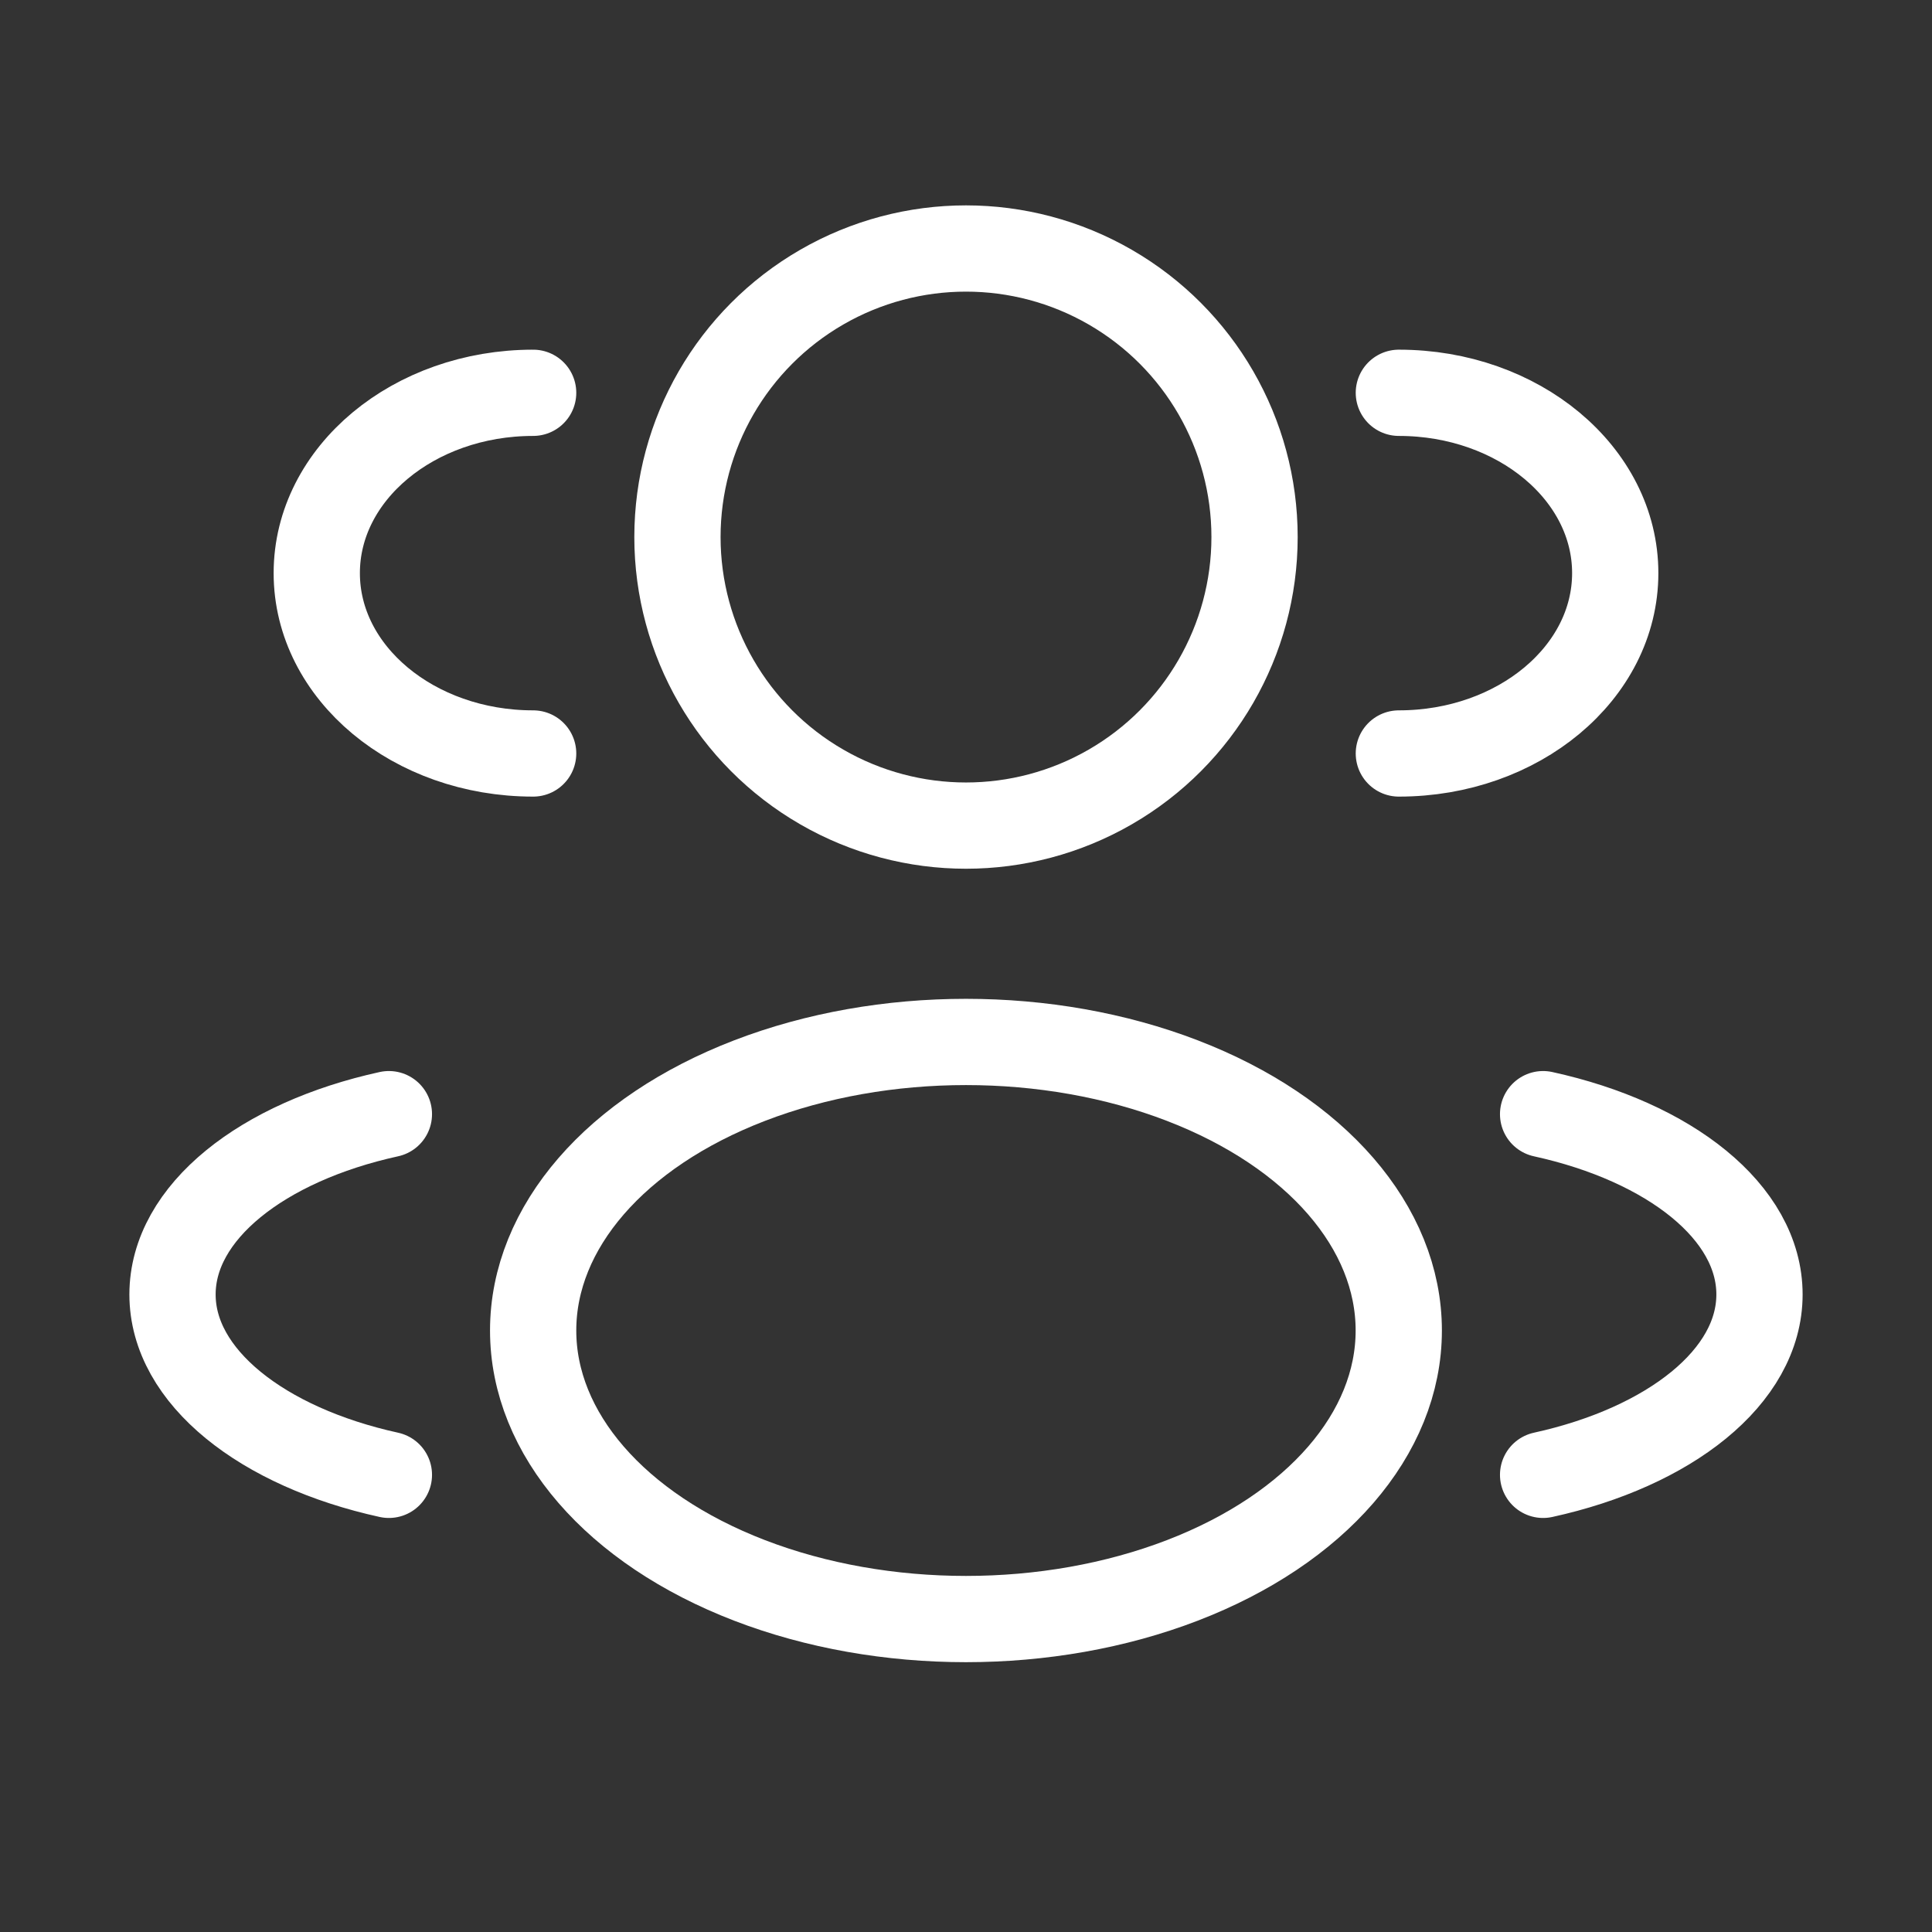
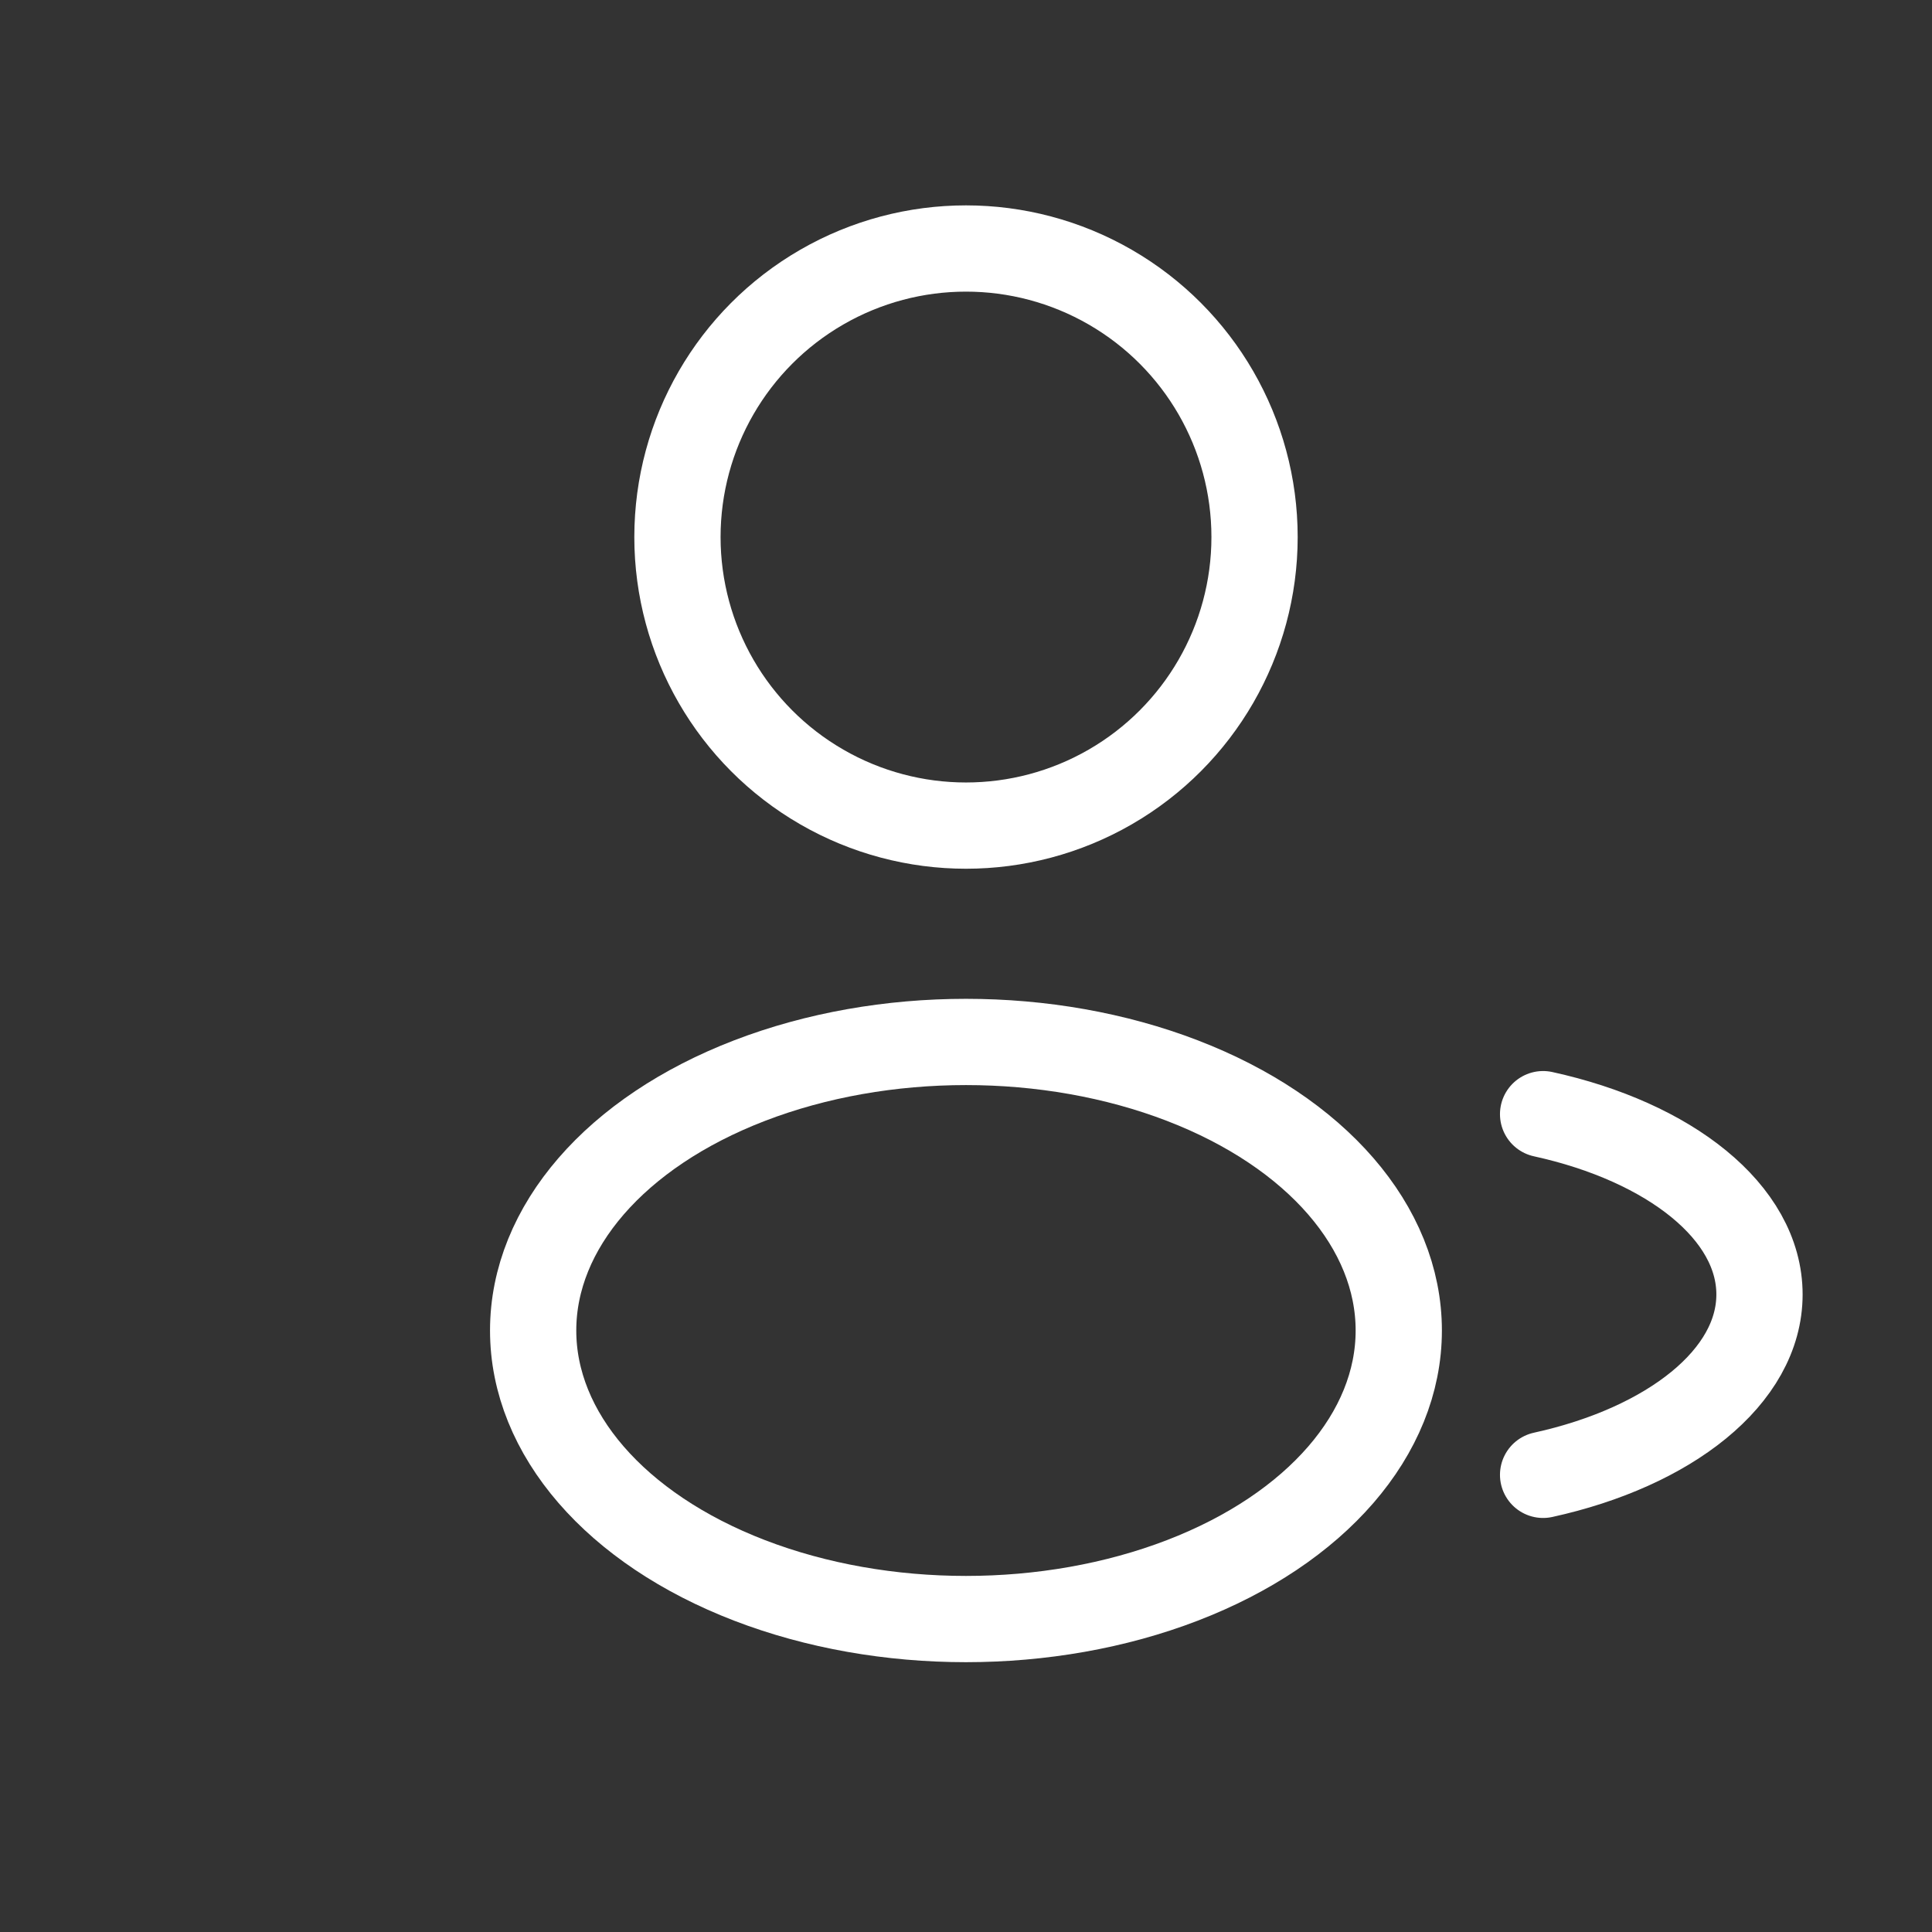
<svg xmlns="http://www.w3.org/2000/svg" width="48" height="48" viewBox="0 0 48 48" fill="none">
  <rect x="0" y="0" width="48" height="48" fill="#333333" stroke="none" />
  <circle cx="24" cy="13.343" r="7.169" stroke="white" stroke-width="2.143" />
-   <path d="M34.754 18.72C37.723 18.72 40.13 16.714 40.13 14.239C40.13 11.765 37.723 9.759 34.754 9.759" stroke="white" stroke-width="2.143" stroke-linecap="round" />
-   <path d="M13.246 18.72C10.277 18.72 7.87 16.714 7.87 14.239C7.87 11.765 10.277 9.759 13.246 9.759" stroke="white" stroke-width="2.143" stroke-linecap="round" />
  <ellipse cx="23.999" cy="33.056" rx="10.753" ry="7.169" stroke="white" stroke-width="2.143" />
  <path d="M38.338 36.642C41.482 35.952 43.714 34.206 43.714 32.161C43.714 30.116 41.482 28.37 38.338 27.681" stroke="white" stroke-width="2.143" stroke-linecap="round" />
-   <path d="M9.662 36.642C6.518 35.952 4.286 34.206 4.286 32.161C4.286 30.116 6.518 28.37 9.662 27.681" stroke="white" stroke-width="2.143" stroke-linecap="round" />
</svg>